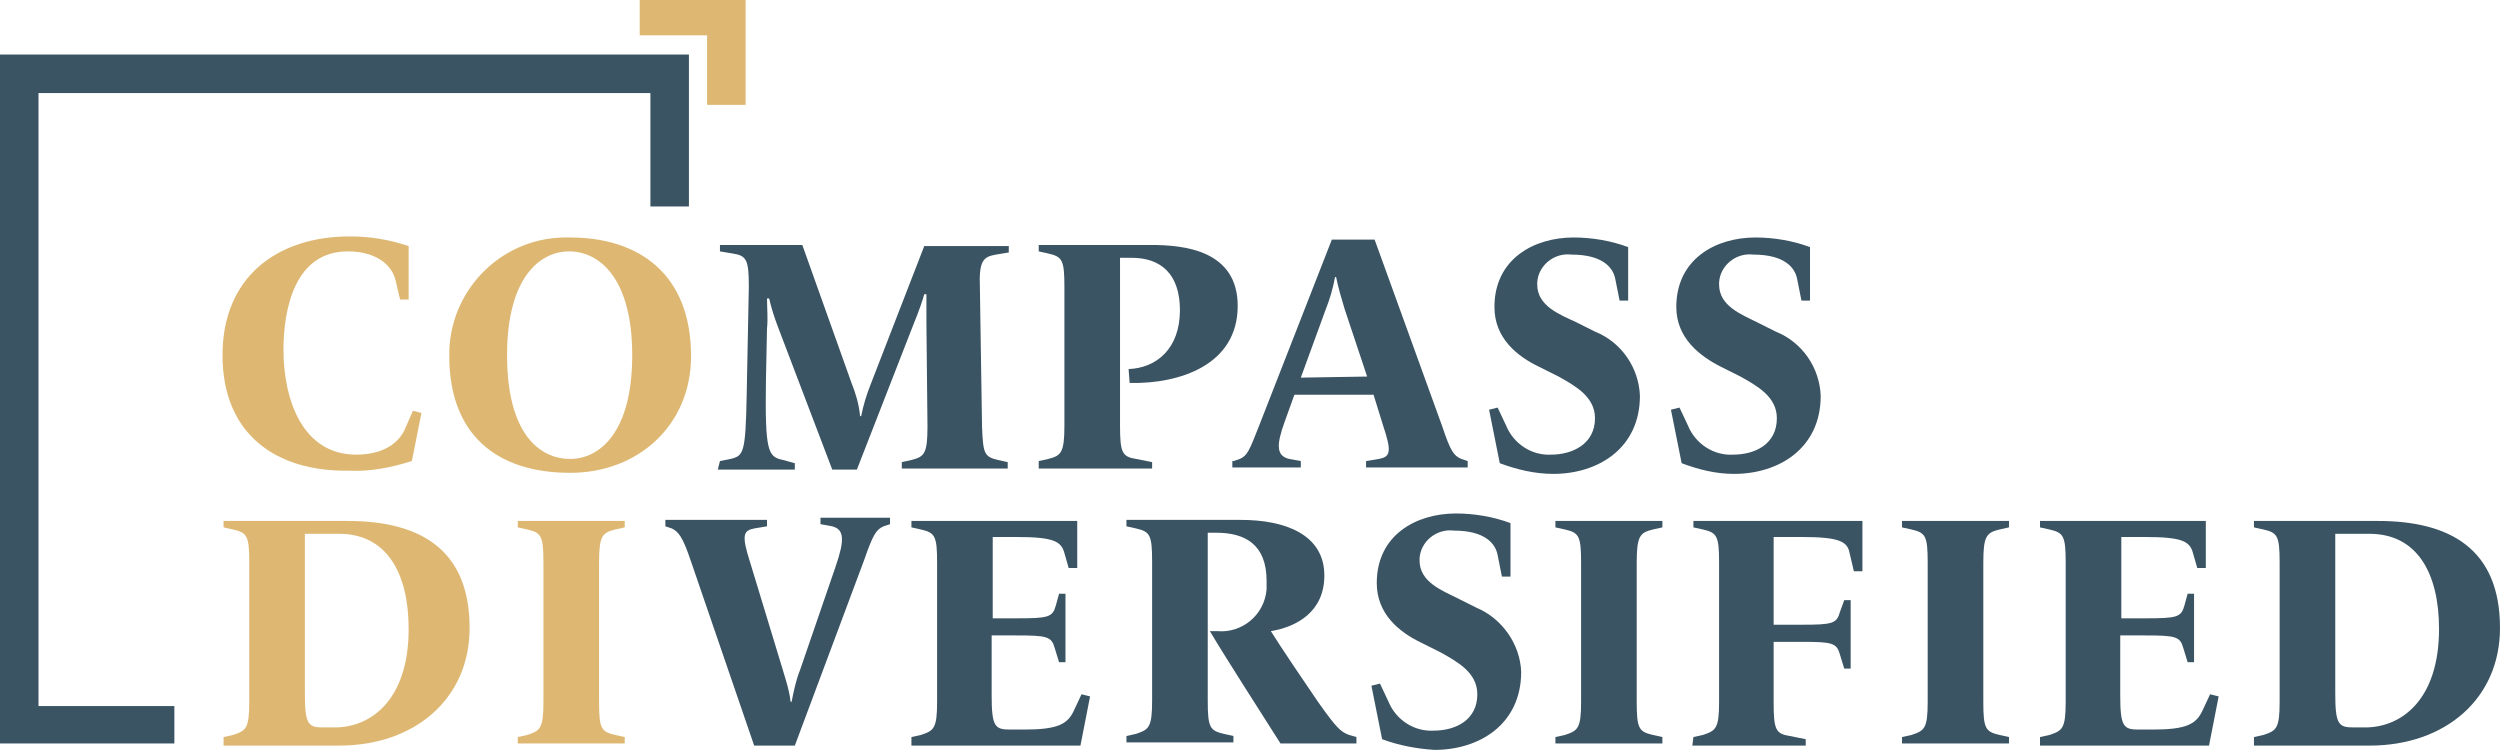
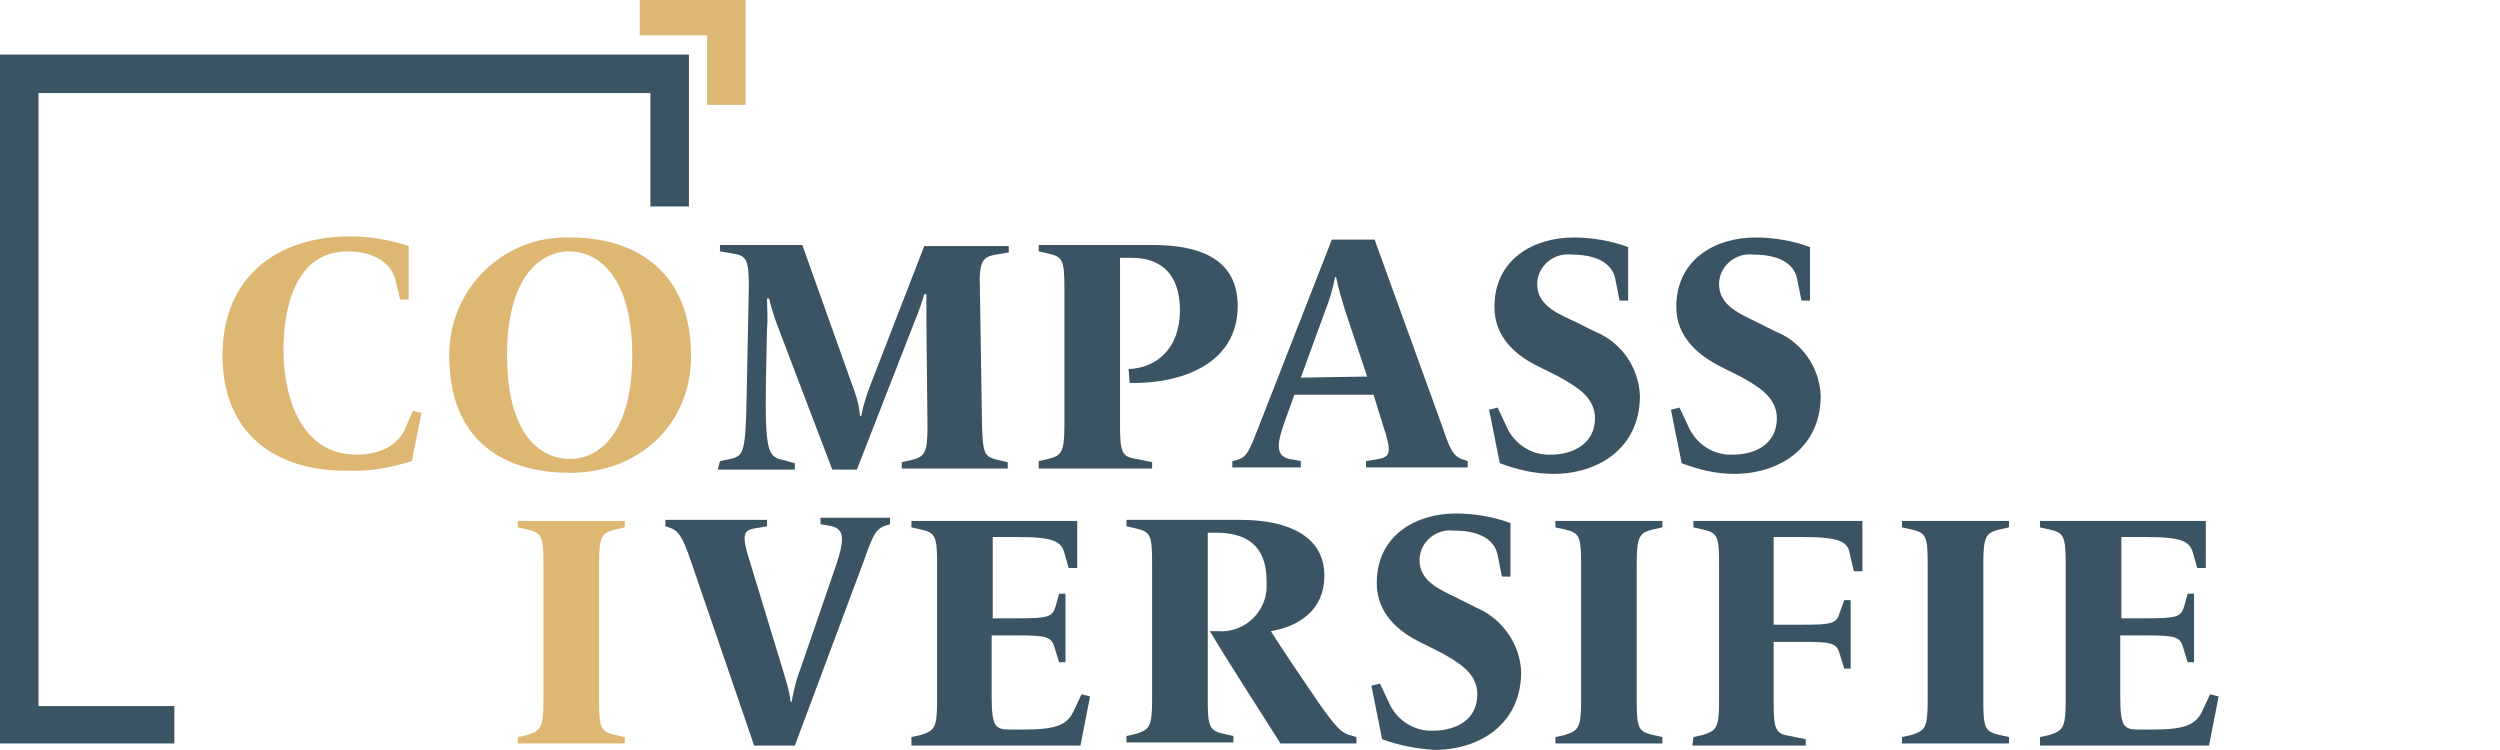
<svg xmlns="http://www.w3.org/2000/svg" version="1.1" id="Layer_1" x="0px" y="0px" viewBox="0 0 233.7 70.1" style="enable-background:new 0 0 233.7 70.1;" xml:space="preserve">
  <style type="text/css">
	.st0{fill:#DEB873;}
	.st1{fill:#3A5463;}
</style>
  <path class="st0" d="M20.8,33.2c0-7.3,5.1-11.1,11.9-11.1c1.9,0,3.7,0.3,5.5,0.9v5h-0.8L37,26.3c-0.3-1.5-1.8-2.8-4.5-2.8  c-4.9,0-6,5.3-6,9.2c0,4.7,1.8,9.8,6.8,9.8c2.4,0,4-1,4.6-2.5l0.7-1.6l0.8,0.2l-0.9,4.5c-1.9,0.6-3.9,1-5.9,0.9  C25.8,44.1,20.8,40.6,20.8,33.2z" />
  <path class="st0" d="M42,33.3c-0.1-6,4.7-11,10.7-11.1h0.6c6.3,0,11.3,3.3,11.3,11.1c0,6.4-4.9,10.9-11.3,10.9  C46.4,44.2,42,40.6,42,33.3z M59.1,33.2c0-7.1-3-9.7-5.9-9.7c-2.7,0-5.8,2.4-5.8,9.7s3,9.7,5.9,9.7C56,42.9,59.1,40.5,59.1,33.2z" />
  <path class="st1" d="M67.3,43.1l1-0.2c1.2-0.3,1.4-0.5,1.5-6L70,26.8c0-2.5-0.2-2.9-1.5-3.1l-1.2-0.2v-0.6H75l4.6,12.9  c0.4,1,0.7,2,0.8,3.1h0.1c0.2-1,0.5-2,0.9-3l5-12.9h7.9v0.6l-1.2,0.2c-1.2,0.2-1.6,0.6-1.5,3.1l0.2,13c0.1,2.5,0.2,2.8,1.5,3.1  l0.9,0.2v0.6h-9.9v-0.6l0.9-0.2c1.2-0.3,1.5-0.6,1.5-3.1l-0.1-9.8c0-0.7,0-1.9,0-2.6h-0.2c-0.1,0.4-0.5,1.6-1,2.8l-5.3,13.6h-2.3  l-5.1-13.4c-0.3-0.8-0.6-1.7-0.8-2.6h-0.2c0,0.9,0.1,1.9,0,2.8l-0.1,4.8c-0.1,6.8,0.2,7.2,1.6,7.5l1.1,0.3v0.6h-7.2L67.3,43.1z" />
  <path class="st1" d="M97.1,43.1l0.9-0.2c1.2-0.3,1.5-0.6,1.5-3.1v-13c0-2.5-0.2-2.8-1.5-3.1l-0.9-0.2v-0.6h10.5  c3.1,0,8.1,0.5,8.1,5.7c0,5.5-5.4,7.3-10.1,7.2l-0.1-1.3c2.6-0.1,4.8-1.9,4.8-5.5c0-3.4-1.8-4.9-4.5-4.9h-1.1v15.7  c0,2.5,0.2,2.9,1.5,3.1l1.5,0.3v0.6H97.1V43.1z" />
  <path class="st1" d="M115.3,43.1l0.6-0.2c0.7-0.3,0.9-0.8,1.8-3.1l6.8-17.4h4l6.3,17.4c0.8,2.4,1.1,2.8,1.8,3.1l0.6,0.2v0.6h-9.5  v-0.6l1.2-0.2c1.1-0.2,1.2-0.7,0.4-3.1l-0.9-2.9H121l-0.9,2.5c-0.8,2.2-0.8,3.2,0.4,3.5l1.1,0.2v0.6h-6.4v-0.6H115.3z M127.8,35.2  l-2.1-6.3c-0.3-1-0.6-2-0.8-3h-0.1c-0.2,1.1-0.5,2.1-0.9,3.1l-2.3,6.3L127.8,35.2z" />
  <path class="st1" d="M140.2,43.3l-1-5l0.8-0.2l0.8,1.7c0.7,1.7,2.4,2.8,4.2,2.7c2,0,4.1-1,4.1-3.4c0-2-1.8-3-3.4-3.9l-1.8-0.9  c-2.1-1-4.2-2.7-4.2-5.6c0-4.5,3.7-6.5,7.4-6.5c1.7,0,3.5,0.3,5.1,0.9v5h-0.8l-0.4-2c-0.2-1.1-1.2-2.3-4.1-2.3  c-1.6-0.2-3.1,1-3.2,2.6c0,0.1,0,0.1,0,0.2c0,2,2.1,2.8,3.6,3.5l1.8,0.9c2.5,1,4.1,3.4,4.2,6c0,4.9-3.9,7.3-8.1,7.3  C143.5,44.3,141.8,43.9,140.2,43.3z" />
  <path class="st1" d="M157.2,43.3l-1-5l0.8-0.2l0.8,1.7c0.7,1.7,2.4,2.8,4.2,2.7c2.1,0,4.1-1,4.1-3.4c0-2-1.8-3-3.4-3.9l-1.8-0.9  c-2-1-4.2-2.7-4.2-5.6c0-4.5,3.7-6.5,7.4-6.5c1.7,0,3.5,0.3,5.1,0.9v5h-0.8l-0.4-2c-0.2-1.1-1.2-2.3-4.1-2.3c-1.6-0.2-3.1,1-3.2,2.6  c0,0.1,0,0.1,0,0.2c0,2,2.1,2.8,3.5,3.5L166,31c2.5,1,4.1,3.4,4.2,6c0,4.9-3.9,7.3-8.1,7.3C160.4,44.3,158.8,43.9,157.2,43.3z" />
-   <path class="st0" d="M20.9,68.9l0.9-0.2c1.2-0.4,1.5-0.6,1.5-3.1v-13c0-2.5-0.2-2.8-1.5-3.1l-0.9-0.2v-0.6h11.6  c6.7,0,11.4,2.6,11.4,10c0,6.6-5.1,11-12.2,11H20.9V68.9z M31.3,68c3.4,0,6.9-2.6,6.9-9.2c0-5.3-2.1-8.9-6.5-8.9h-3.2v14.9  c0,2.9,0.3,3.2,1.7,3.2H31.3z" />
  <path class="st0" d="M48.4,68.9l0.9-0.2c1.2-0.4,1.5-0.6,1.5-3.1v-13c0-2.5-0.2-2.8-1.5-3.1l-0.9-0.2v-0.6h10v0.6l-0.9,0.2  c-1.2,0.3-1.5,0.6-1.5,3.1v13c0,2.5,0.2,2.8,1.5,3.1l0.9,0.2v0.6h-10V68.9z" />
  <path class="st1" d="M64.6,52.5c-0.8-2.4-1.2-2.8-1.8-3.1l-0.6-0.2v-0.6h9.5v0.6l-1.2,0.2c-1,0.2-1.2,0.6-0.4,3.1l3.1,10.2  c0.3,1,0.6,1.9,0.7,2.9H74c0.2-1,0.4-2,0.8-3l3.3-9.6c0.9-2.6,0.8-3.5-0.3-3.8L76.7,49v-0.6h6.5V49l-0.6,0.2c-0.7,0.3-1,0.8-1.8,3.1  l-6.5,17.4h-3.8L64.6,52.5z" />
  <path class="st1" d="M85.2,68.9l0.9-0.2c1.2-0.4,1.5-0.6,1.5-3.1v-13c0-2.5-0.2-2.8-1.5-3.1l-0.9-0.2v-0.6h15.5v4.4h-0.8l-0.4-1.4  c-0.3-1.1-1-1.5-4.5-1.5h-2.2v7.6h2.3c2.9,0,3.3-0.1,3.6-1.2l0.3-1.1h0.6v6.4H99l-0.4-1.3c-0.3-1.1-0.7-1.2-3.6-1.2h-2.3V65  c0,2.9,0.3,3.2,1.7,3.2h1.3c3.2,0,4.1-0.5,4.7-1.8l0.7-1.5l0.8,0.2l-0.9,4.6H85.2V68.9z" />
  <path class="st1" d="M113.1,59h0.7c2.3,0.2,4.4-1.5,4.6-3.9c0-0.3,0-0.6,0-0.8c0-3.4-2-4.5-4.7-4.5h-0.8v15.7c0,2.5,0.2,2.8,1.5,3.1  l0.9,0.2v0.6h-10v-0.6l0.9-0.2c1.2-0.4,1.5-0.6,1.5-3.1v-13c0-2.5-0.2-2.8-1.5-3.1l-0.9-0.2v-0.6H116c4.2,0,7.8,1.4,7.8,5.2  c0,3.4-2.6,4.8-5,5.2c1,1.6,3.1,4.7,4.4,6.6c1.7,2.4,2.1,2.8,2.9,3.1l0.7,0.2v0.6h-7.1C118,66.8,114.7,61.7,113.1,59z" />
  <path class="st1" d="M129.2,69.1l-1-5l0.8-0.2l0.8,1.7c0.7,1.7,2.4,2.8,4.2,2.7c2.1,0,4.1-1,4.1-3.4c0-2-1.8-3-3.4-3.9l-1.8-0.9  c-2.1-1-4.2-2.7-4.2-5.6c0-4.5,3.7-6.5,7.4-6.5c1.7,0,3.5,0.3,5.1,0.9v5h-0.8l-0.4-2c-0.2-1.1-1.2-2.3-4.1-2.3  c-1.6-0.2-3.1,1-3.2,2.6l0,0c0,0.1,0,0.1,0,0.2c0,2,2.1,2.8,3.5,3.5l1.8,0.9c2.4,1,4.1,3.4,4.2,6c0,4.9-3.9,7.3-8.1,7.3  C132.5,70,130.8,69.7,129.2,69.1z" />
  <path class="st1" d="M145.4,68.9l0.9-0.2c1.2-0.4,1.5-0.6,1.5-3.1v-13c0-2.5-0.2-2.8-1.5-3.1l-0.9-0.2v-0.6h10v0.6l-0.9,0.2  c-1.2,0.3-1.5,0.6-1.5,3.1v13c0,2.5,0.2,2.8,1.5,3.1l0.9,0.2v0.6h-10V68.9z" />
  <path class="st1" d="M158.3,68.9l0.9-0.2c1.2-0.4,1.5-0.6,1.5-3.1v-13c0-2.5-0.2-2.8-1.5-3.1l-0.9-0.2v-0.6h15.8v4.7h-0.8l-0.4-1.7  c-0.2-1.1-1-1.5-4.5-1.5h-2.6v8.2h2.6c2.9,0,3.3-0.1,3.6-1.2l0.4-1.1h0.6v6.4h-0.6l-0.4-1.3c-0.3-1.1-0.7-1.2-3.6-1.2h-2.6v5.7  c0,2.5,0.2,2.9,1.5,3.1l1.5,0.3v0.6h-10.6L158.3,68.9z" />
  <path class="st1" d="M177.8,68.9l0.9-0.2c1.2-0.4,1.5-0.6,1.5-3.1v-13c0-2.5-0.2-2.8-1.5-3.1l-0.9-0.2v-0.6h10v0.6l-0.9,0.2  c-1.2,0.3-1.5,0.6-1.5,3.1v13c0,2.5,0.2,2.8,1.5,3.1l0.9,0.2v0.6h-10V68.9z" />
  <path class="st1" d="M190.7,68.9l0.9-0.2c1.2-0.4,1.5-0.6,1.5-3.1v-13c0-2.5-0.2-2.8-1.5-3.1l-0.9-0.2v-0.6h15.5v4.4h-0.8l-0.4-1.4  c-0.3-1.1-1-1.5-4.5-1.5h-2.2v7.6h2.3c2.9,0,3.3-0.1,3.6-1.2l0.3-1.1h0.6v6.4h-0.6l-0.4-1.3c-0.3-1.1-0.7-1.2-3.6-1.2h-2.3V65  c0,2.9,0.3,3.2,1.7,3.2h1.3c3.2,0,4.1-0.5,4.7-1.8l0.7-1.5l0.8,0.2l-0.9,4.6h-15.8L190.7,68.9L190.7,68.9z" />
-   <path class="st1" d="M210.7,68.9l0.9-0.2c1.2-0.4,1.5-0.6,1.5-3.1v-13c0-2.5-0.2-2.8-1.5-3.1l-0.9-0.2v-0.6h11.6  c6.7,0,11.4,2.6,11.4,10c0,6.6-5.1,11-12.2,11h-10.8V68.9z M221.1,68c3.4,0,6.9-2.6,6.9-9.2c0-5.3-2.1-8.9-6.5-8.9h-3.2v14.9  c0,2.9,0.3,3.2,1.7,3.2H221.1z" />
  <path class="st1" d="M16.3,69.5H0V5.1h64.4v14.2h-3.6V8.7H3.6V66h12.7V69.5z" />
  <path class="st0" d="M69.7,9.8h-3.6V3.3h-6.3V0h9.9V9.8z" />
</svg>